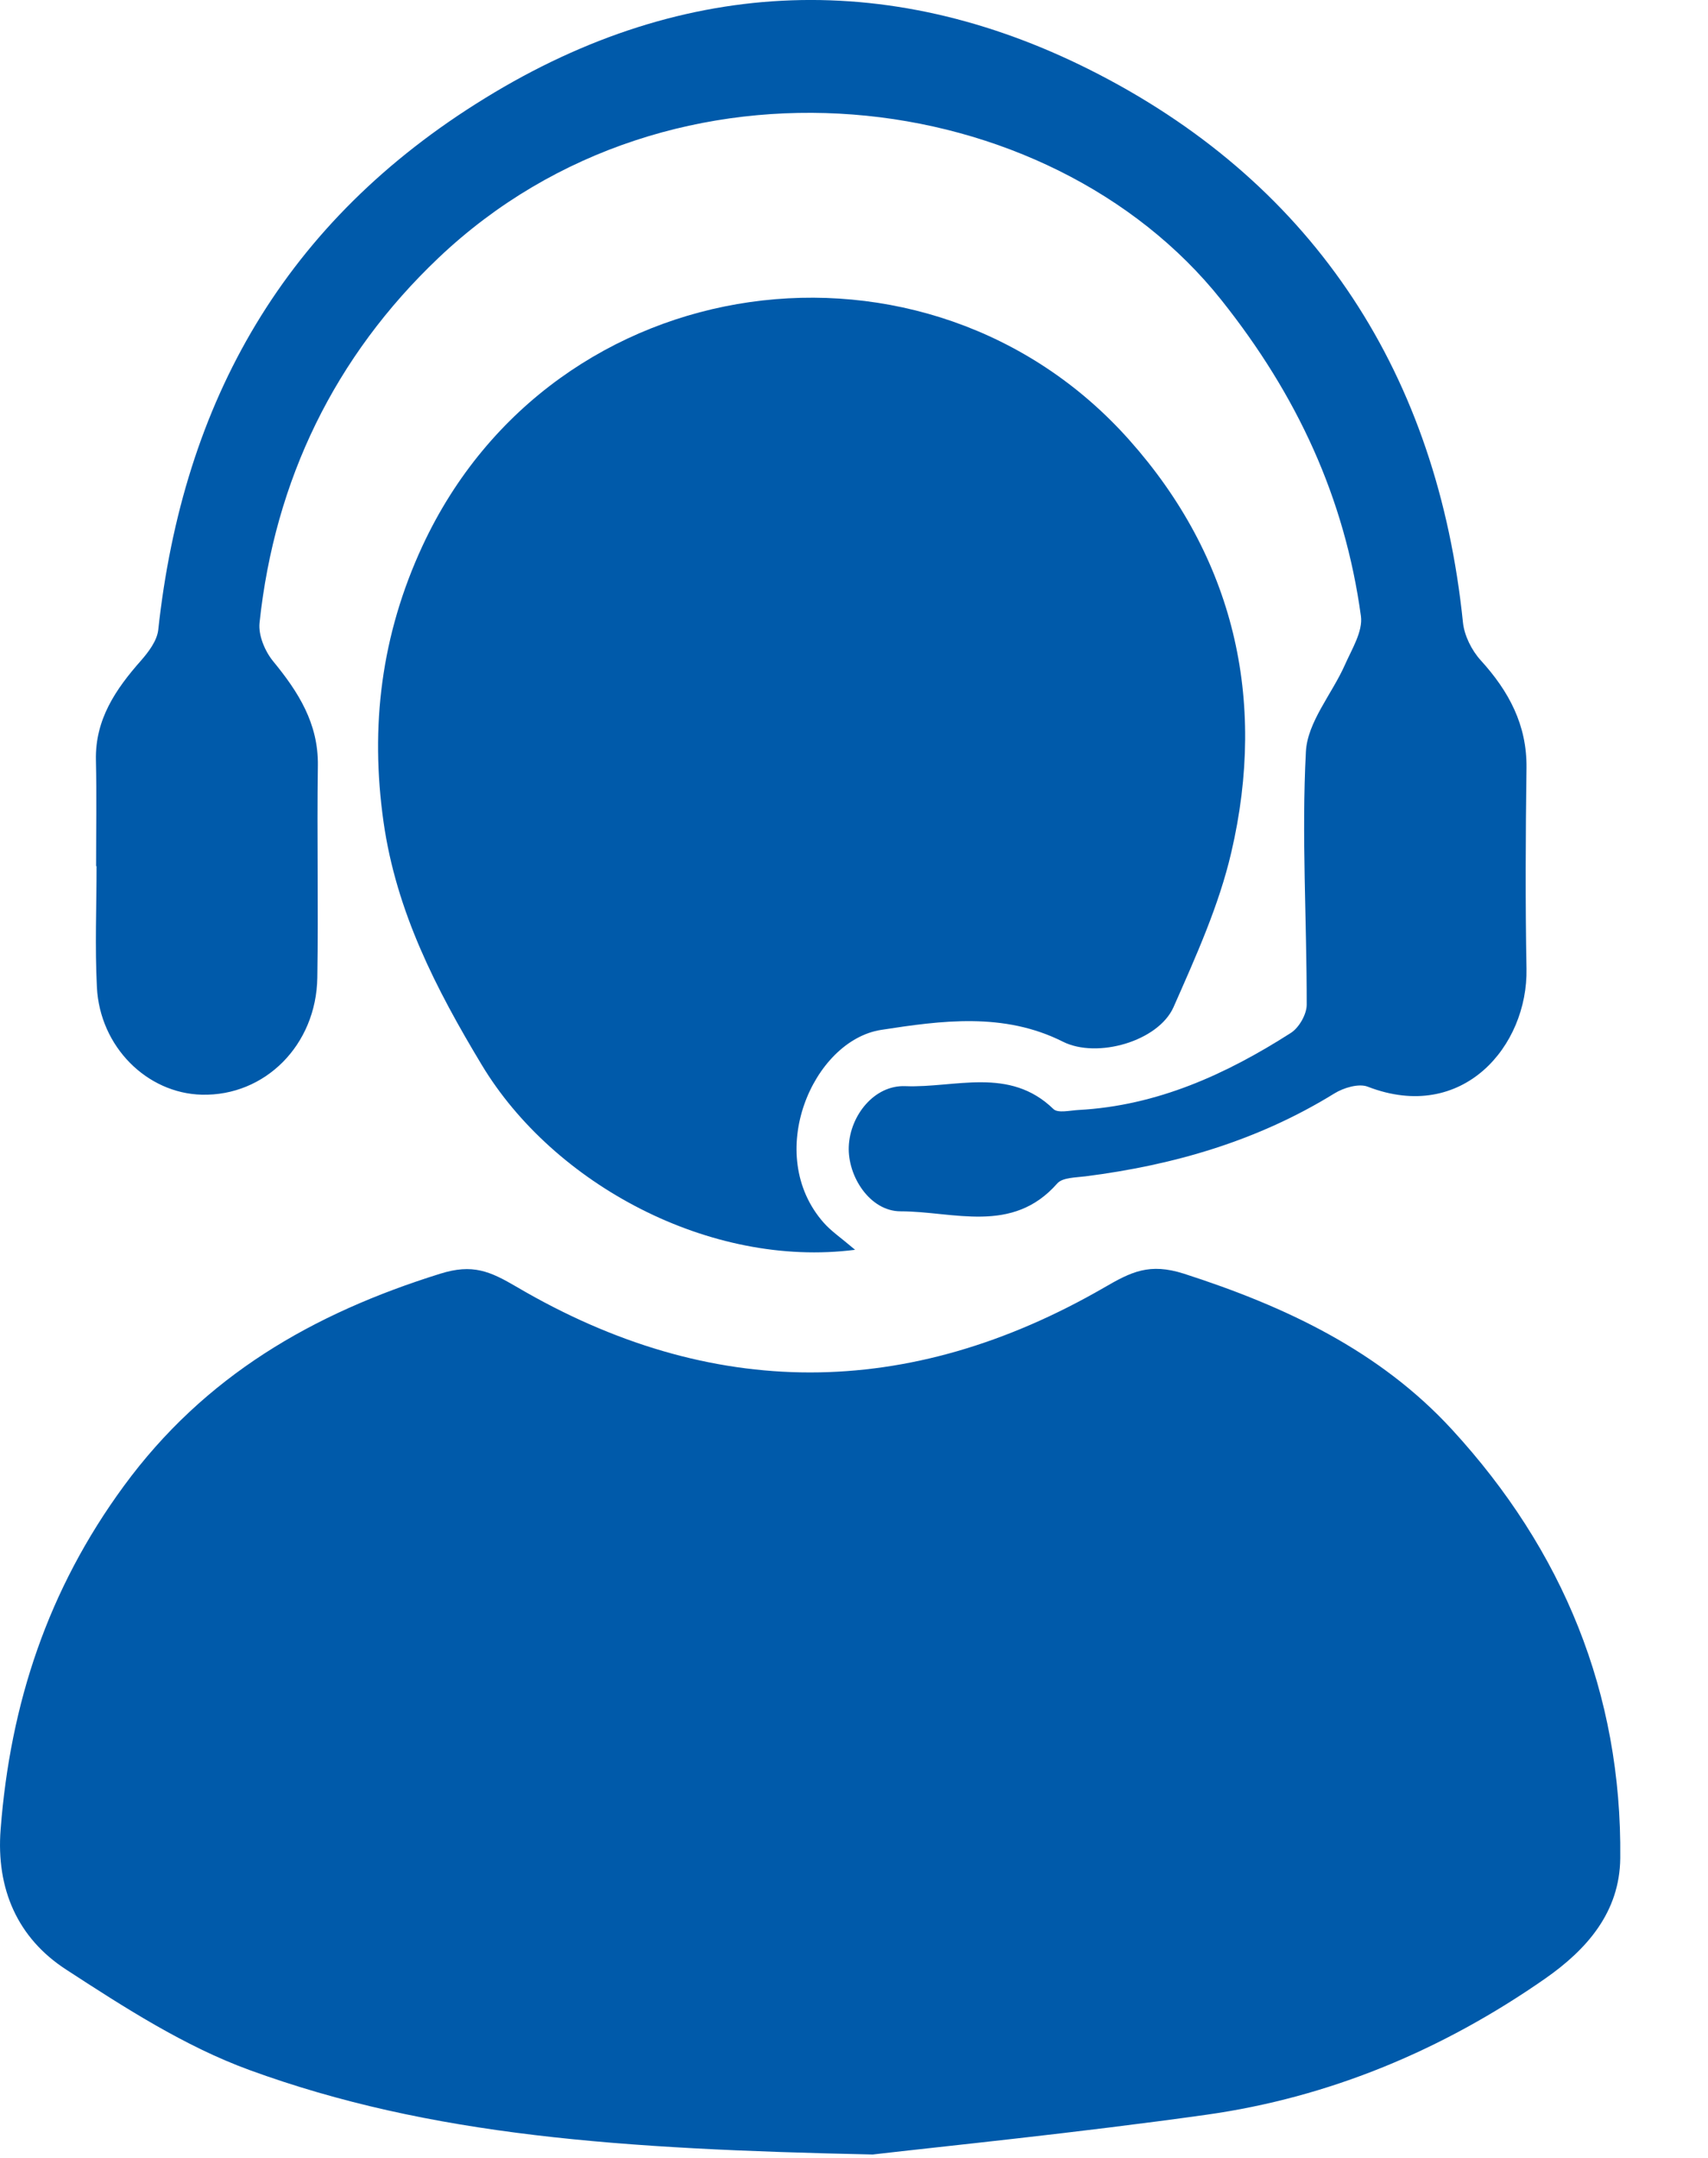
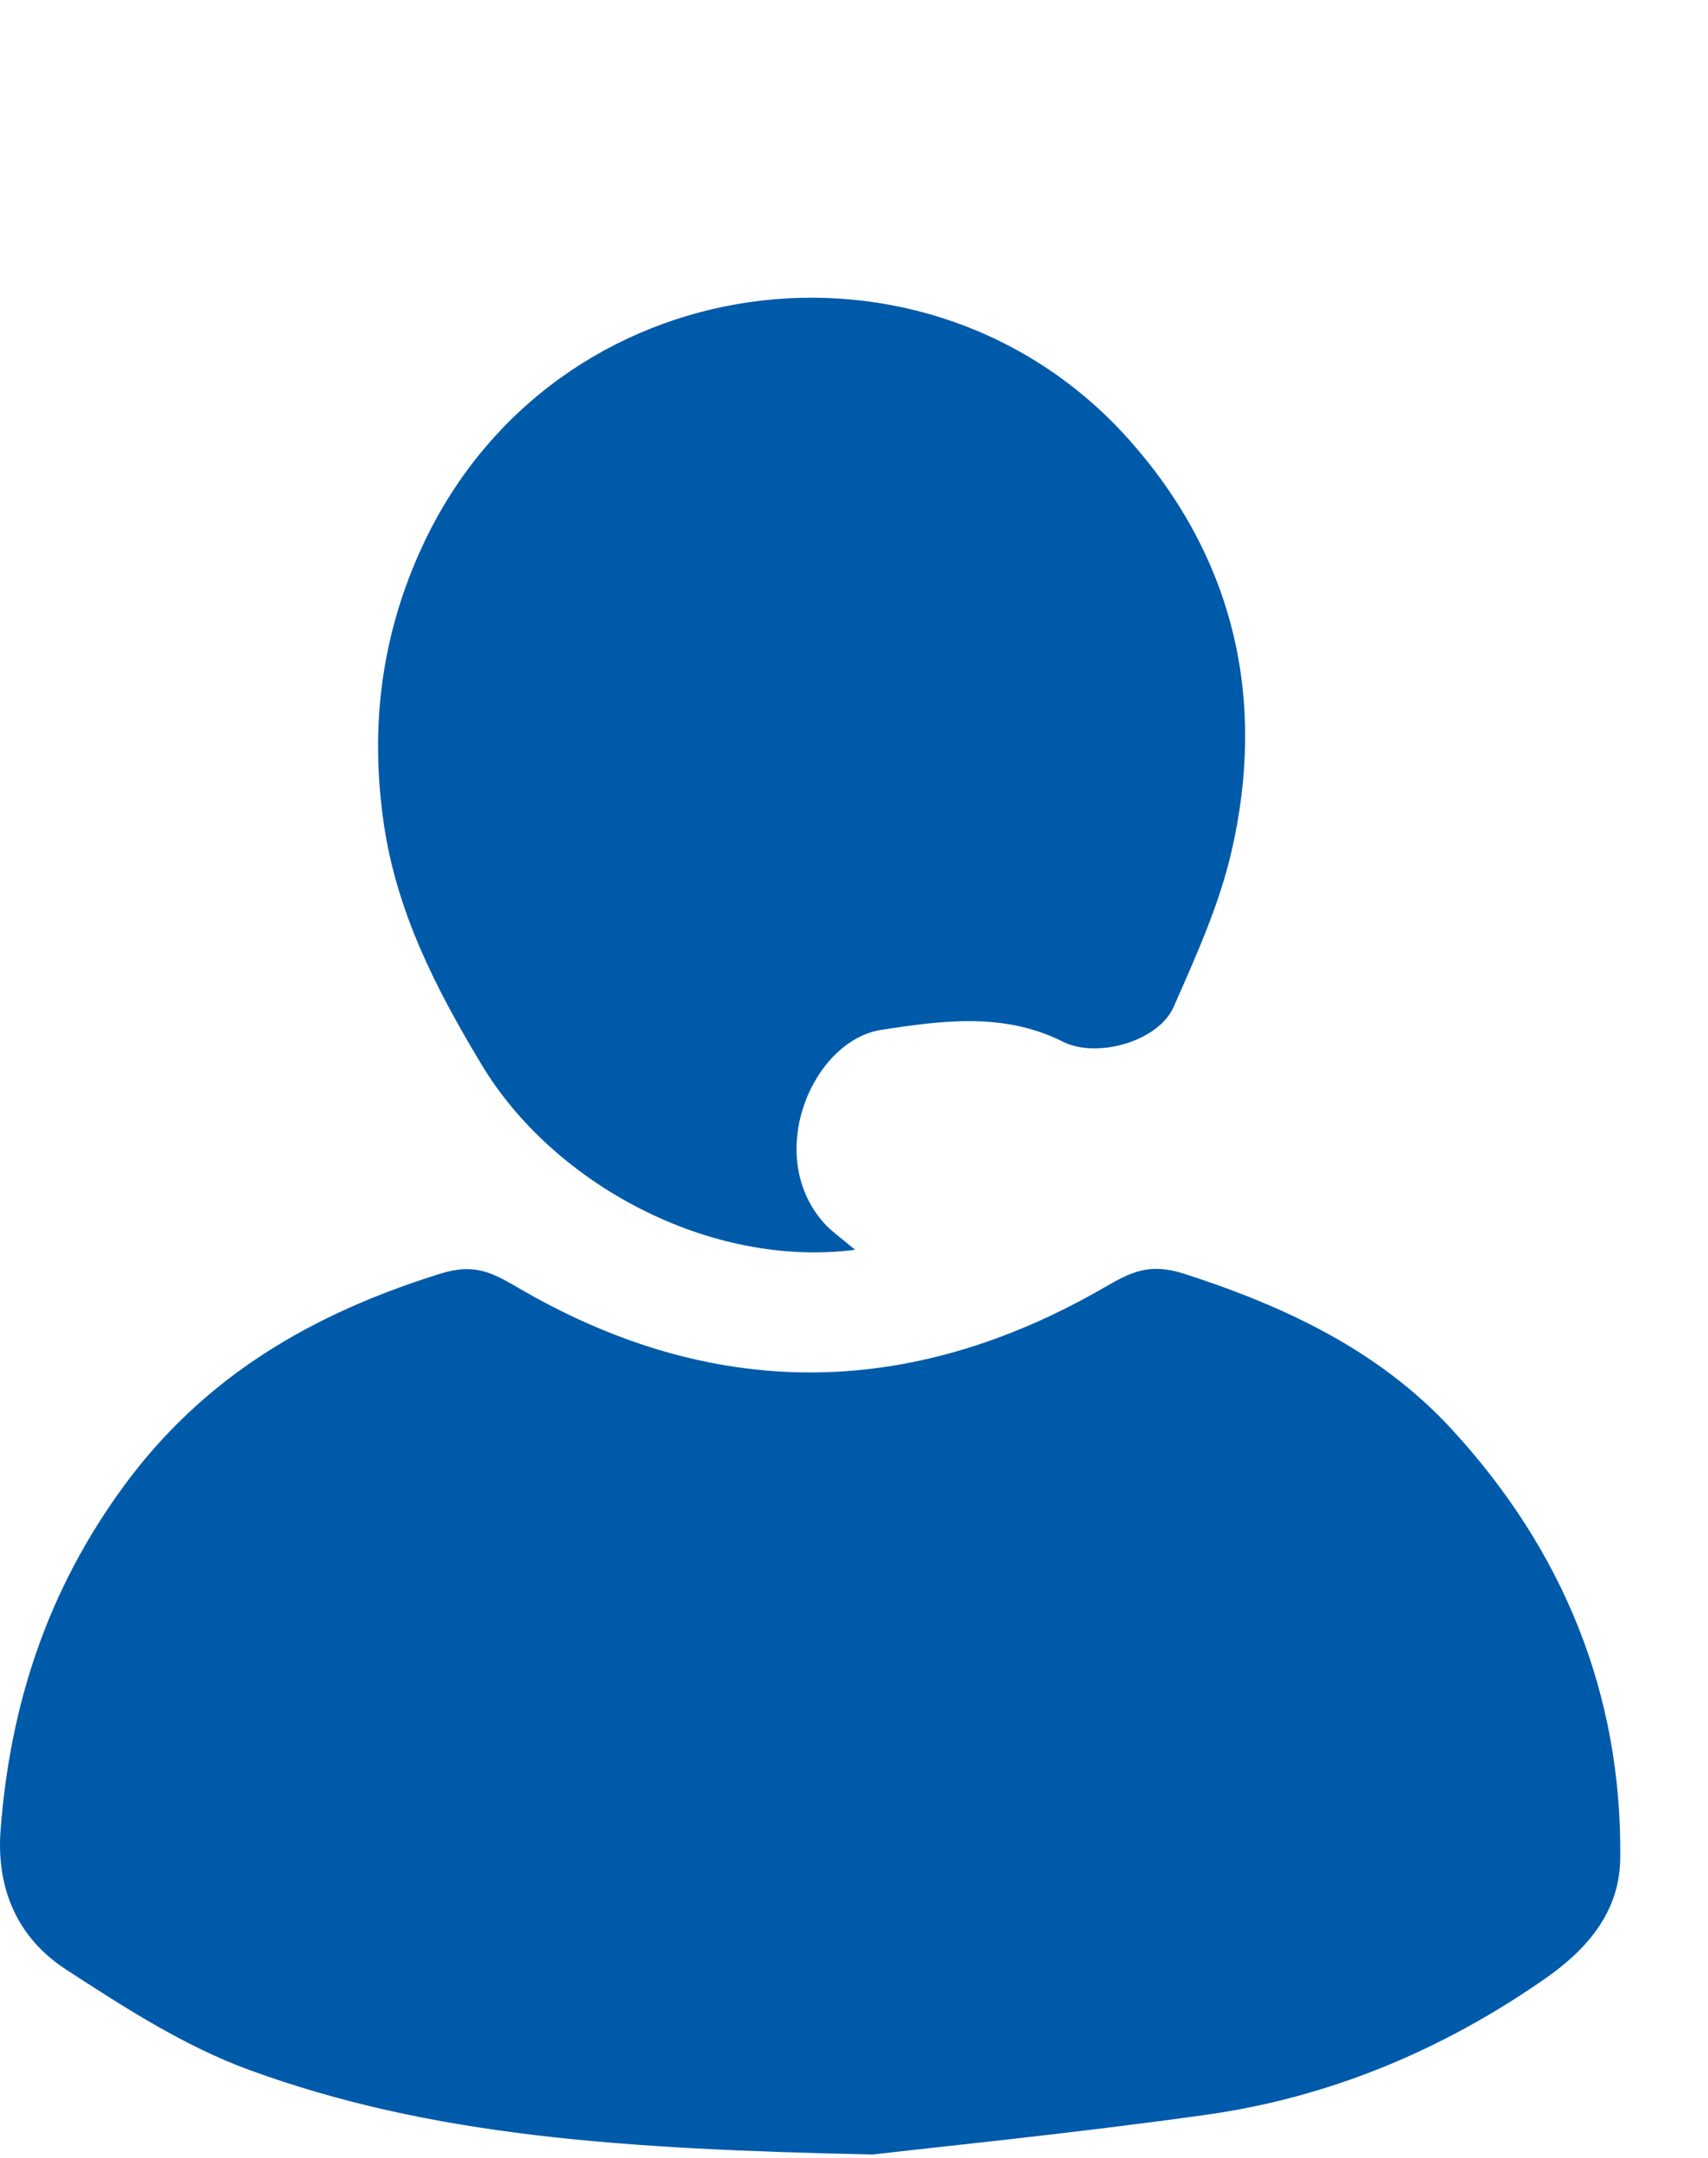
<svg xmlns="http://www.w3.org/2000/svg" width="19" height="24" viewBox="0 0 19 24">
  <g fill="none" fill-rule="evenodd">
    <g fill="#005AAA">
      <path d="M2.774 23.022c-.72-.263-1.39-.695-2.04-1.118-.536-.348-.779-.893-.727-1.559.108-1.4.526-2.666 1.37-3.817.899-1.227 2.103-1.92 3.52-2.362.36-.113.553-.028.848.145 2.168 1.274 4.363 1.264 6.536.01.303-.176.505-.278.89-.155 1.13.364 2.178.858 2.983 1.735 1.229 1.338 1.889 2.928 1.87 4.765-.006.604-.375 1.018-.836 1.34-1.138.793-2.396 1.321-3.77 1.514-1.456.204-2.92.35-3.71.442-2.805-.06-4.921-.205-6.934-.94zM5.36 11.845c-.512-.85-.951-1.706-1.093-2.7-.152-1.068-.026-2.083.432-3.072 1.463-3.152 5.63-3.69 7.863-1.18 1.16 1.302 1.534 2.878 1.135 4.587-.137.591-.395 1.16-.642 1.72-.169.382-.852.577-1.232.385-.657-.33-1.352-.234-2.02-.131-.761.118-1.312 1.386-.639 2.146.081.092.187.163.348.3-1.612.207-3.353-.728-4.152-2.055z" />
-       <path d="M1.069 9.634c0-.393.007-.786-.002-1.179-.01-.454.22-.79.503-1.11.084-.096.176-.219.19-.337.276-2.55 1.411-4.55 3.637-5.917C7.64-.29 9.973-.341 12.227.829c2.41 1.25 3.765 3.35 4.047 6.093.015.147.097.311.198.422.313.344.515.719.509 1.198-.01.744-.014 1.488 0 2.231.017.86-.71 1.722-1.766 1.313-.1-.039-.269.012-.371.075-.852.526-1.785.797-2.769.922-.108.014-.255.012-.314.079-.5.57-1.153.31-1.743.31-.339 0-.59-.387-.576-.721.014-.345.284-.685.629-.671.553.022 1.157-.222 1.648.255.05.048.184.015.278.01.874-.047 1.642-.396 2.364-.858.09-.058.175-.206.175-.313.001-.938-.058-1.879-.009-2.814.017-.33.291-.642.435-.968.077-.174.2-.37.177-.54-.18-1.317-.711-2.459-1.553-3.516C11.669.928 7.476.4 4.876 2.87c-1.15 1.093-1.82 2.466-1.989 4.058-.014.138.06.315.152.427.281.342.504.693.497 1.16-.011.786.007 1.572-.006 2.358-.012.752-.584 1.319-1.285 1.302-.611-.015-1.134-.534-1.167-1.195-.023-.448-.004-.898-.004-1.347h-.005z" />
    </g>
  </g>
</svg>